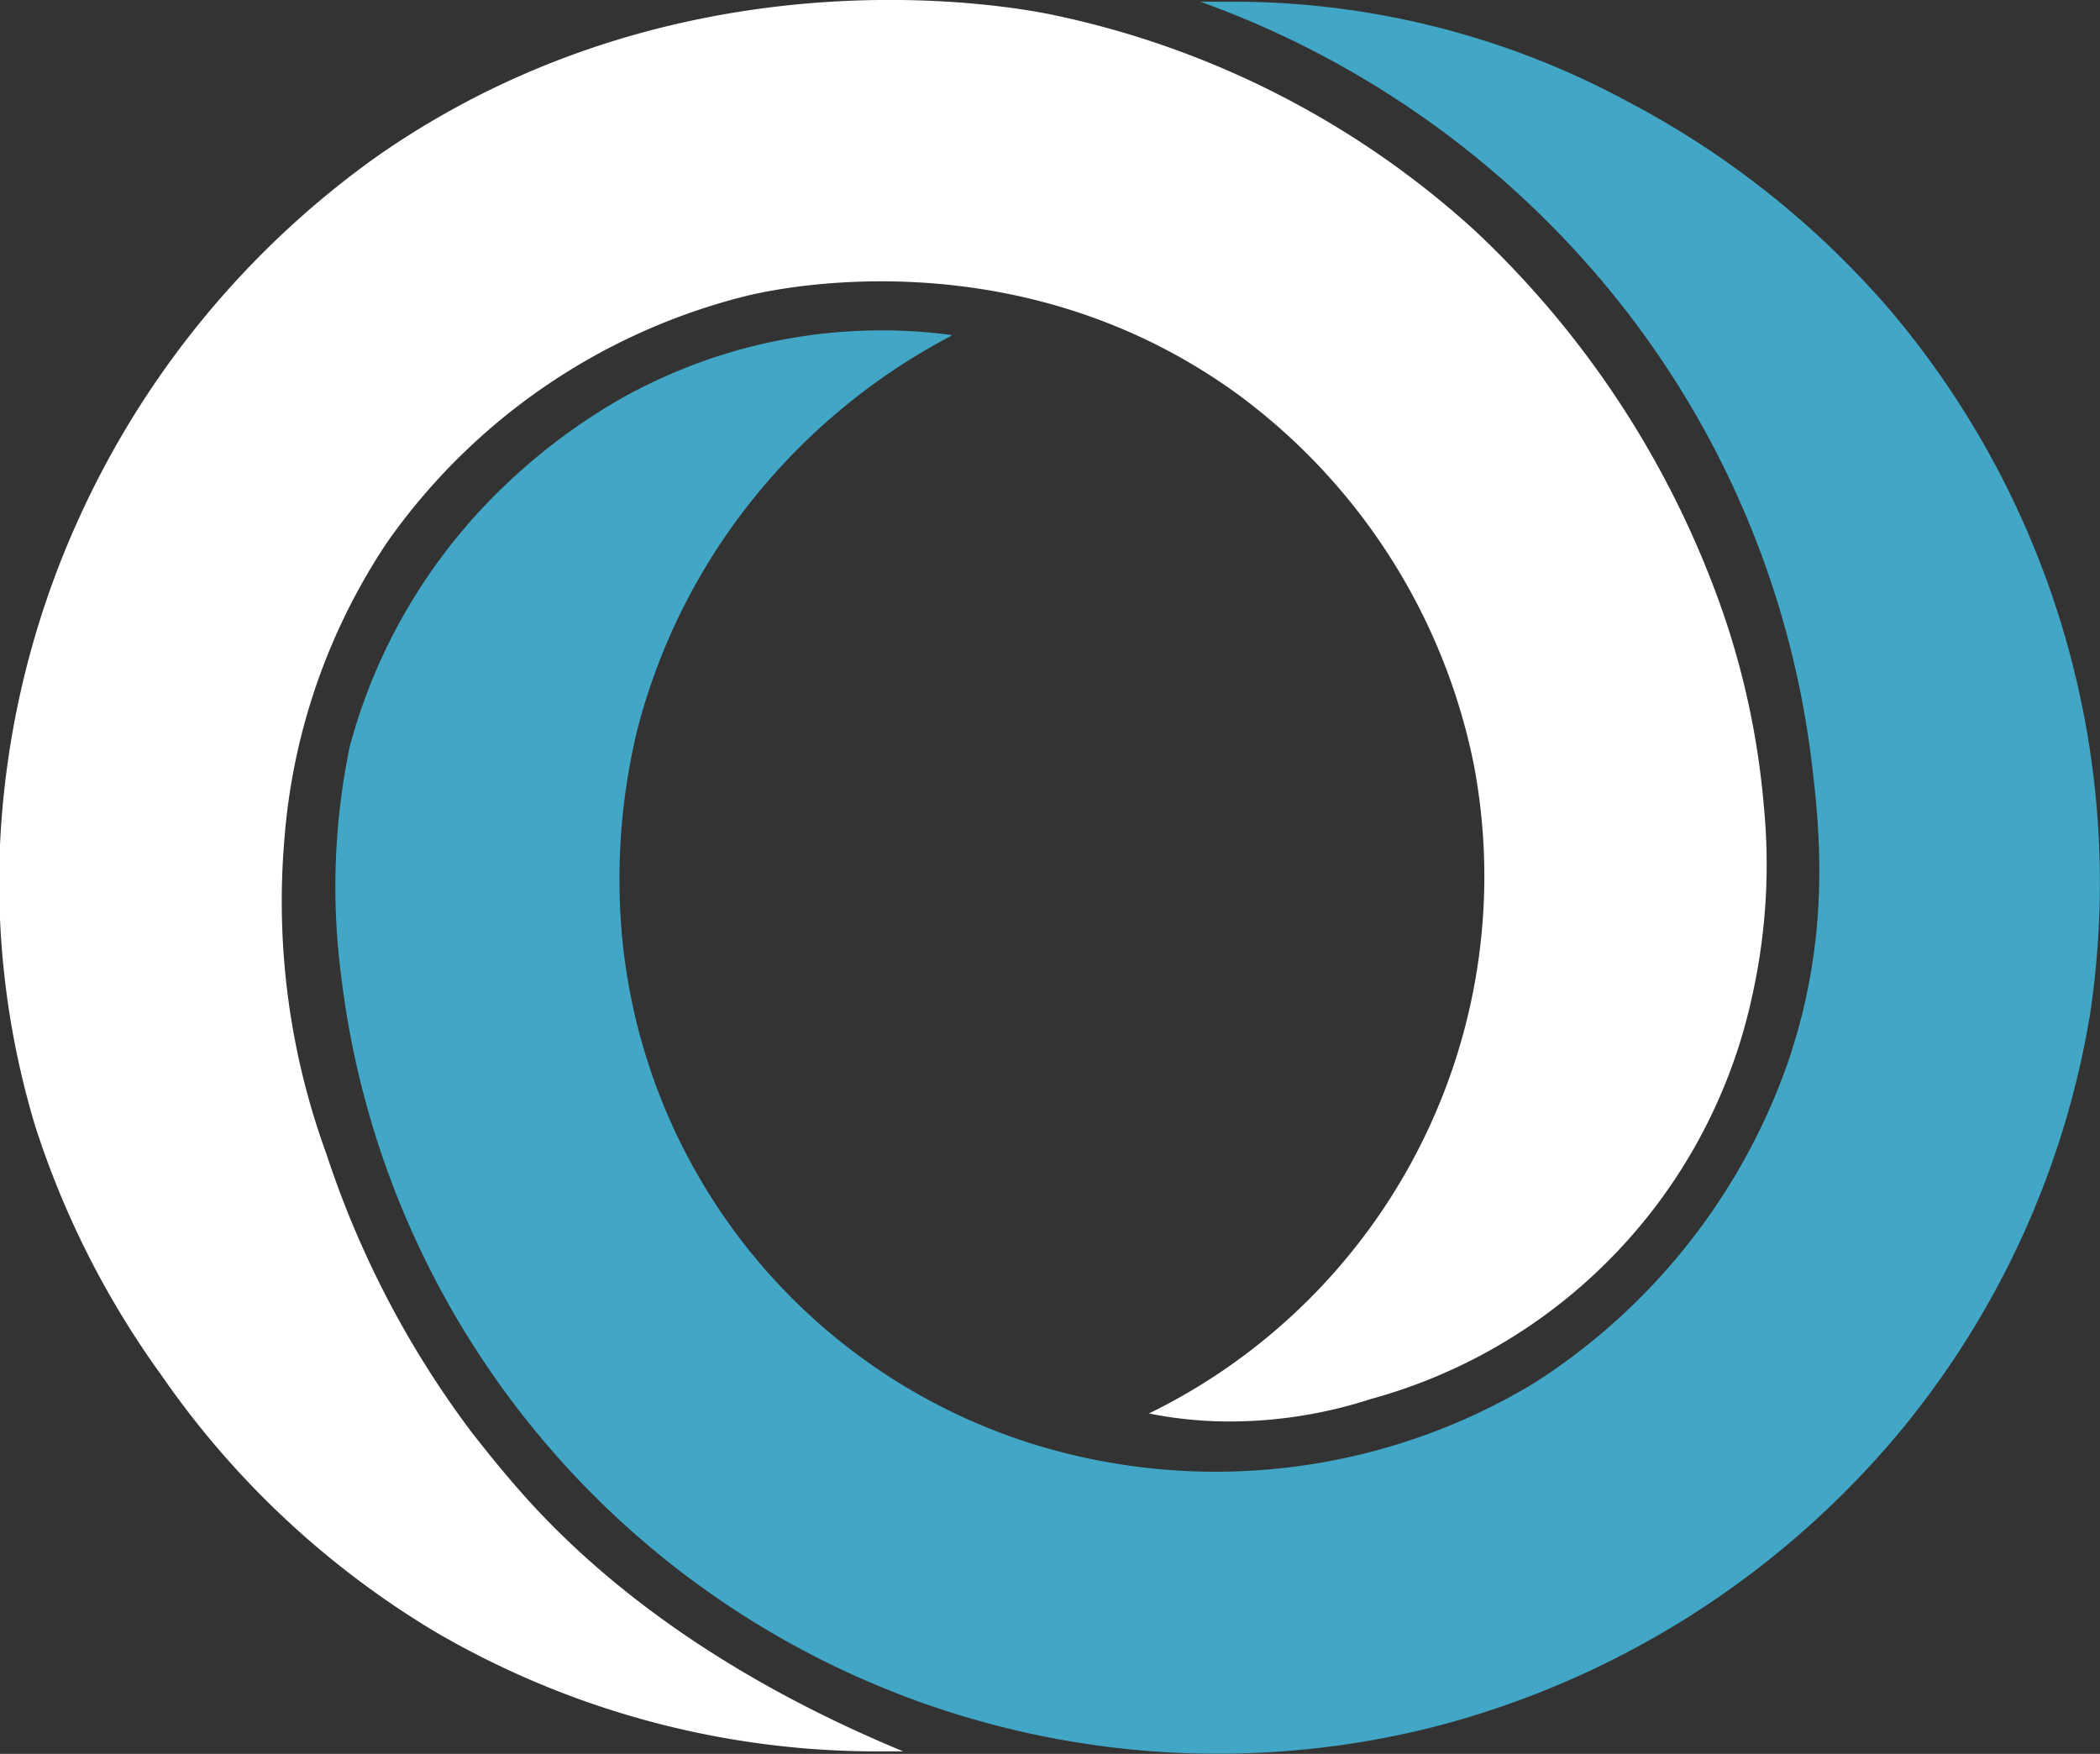
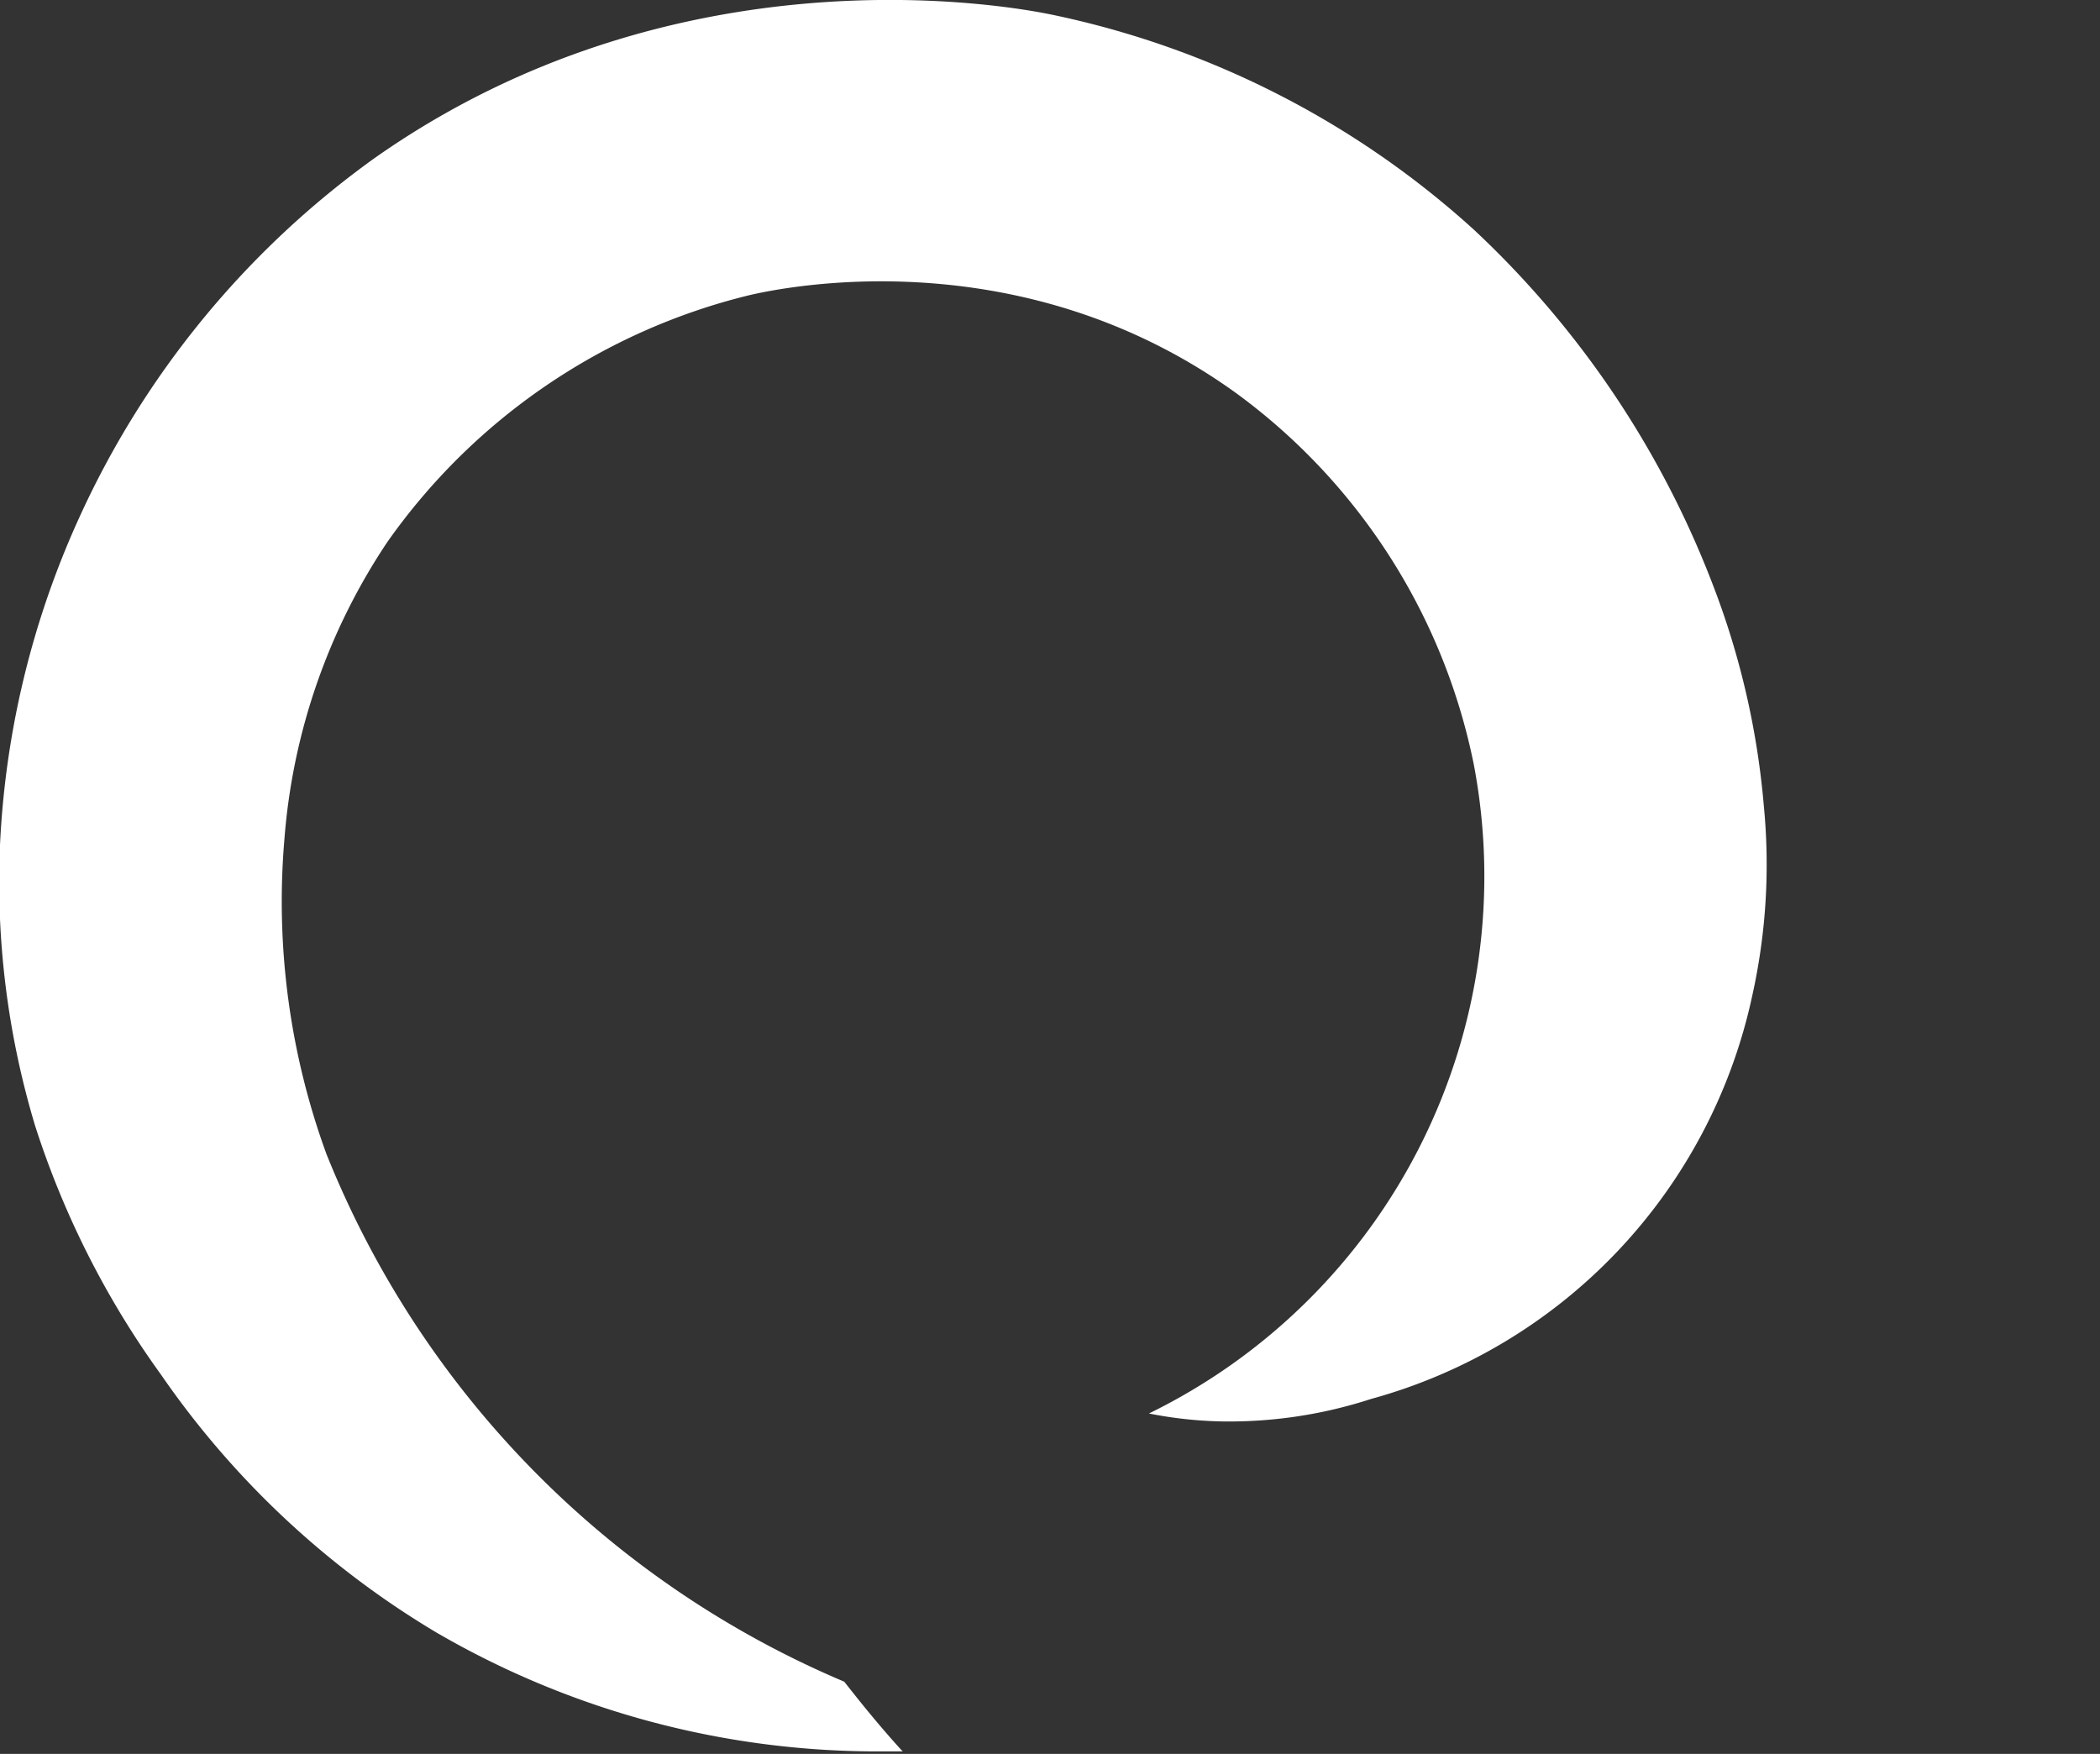
<svg xmlns="http://www.w3.org/2000/svg" id="Layer_1" data-name="Layer 1" viewBox="0 0 108.46 90.58">
  <rect x="0" y="0" width="108.46" height="90.58" fill="#333333" stroke="none" />
  <defs>
    <style>.cls-1{fill:#fff;}.cls-2{fill:#42a7c6;}</style>
  </defs>
-   <path class="cls-1" d="M46.6,90.43C40.74,88,33.26,84,27.42,77.63c-1.52-1.66-2.76-3.29-3-3.58A49.62,49.62,0,0,1,16.86,59.6a38,38,0,0,1-2.17-16.27A32,32,0,0,1,20,28,32.18,32.18,0,0,1,38.68,15.25c1.76-.41,14-3,25.16,5.05A31.46,31.46,0,0,1,76.12,39.49,30.88,30.88,0,0,1,59.34,73a21.31,21.31,0,0,0,3.79.41,23.68,23.68,0,0,0,7.68-1.16A27.6,27.6,0,0,0,90.5,51.42a31.18,31.18,0,0,0,.6-9.77,41.5,41.5,0,0,0-2.69-11.59,49.13,49.13,0,0,0-12.29-18.2A46.49,46.49,0,0,0,54.29.75C52,.28,34.92-2.8,19.34,8.17A46.57,46.57,0,0,0,4.08,26.76,45.86,45.86,0,0,0,0,43.64,43.69,43.69,0,0,0,1.81,58.13,45.8,45.8,0,0,0,8.32,71,45.68,45.68,0,0,0,22.52,84.3a45.28,45.28,0,0,0,23.12,6.15l1,0" />
-   <path class="cls-2" d="M49.14,17.34a32.37,32.37,0,0,0-10,8.13,31.63,31.63,0,0,0-6.22,12.2A32.79,32.79,0,0,0,32,46,30.43,30.43,0,0,0,56.16,75.31a31.83,31.83,0,0,0,23.09-3.89A32.31,32.31,0,0,0,92.33,54.9C94.6,48.29,94,42.73,93.49,38.74a47.43,47.43,0,0,0-9.75-23A48.63,48.63,0,0,0,62,.09c.32,0,.79,0,1.37,0A42.82,42.82,0,0,1,84.15,5.29,46.16,46.16,0,0,1,97.74,16.16a45.75,45.75,0,0,1,10.2,36.26,45.44,45.44,0,0,1-9.65,21.32A46.43,46.43,0,0,1,74,89.2,45.6,45.6,0,0,1,17.62,50.4a35.59,35.59,0,0,1,.45-11.87,28.93,28.93,0,0,1,5.51-10.76l.06-.07s.38-.47.77-.91a31,31,0,0,1,7.31-6,27.46,27.46,0,0,1,17.42-3.49" />
+   <path class="cls-1" d="M46.6,90.43c-1.52-1.66-2.76-3.29-3-3.58A49.62,49.62,0,0,1,16.86,59.6a38,38,0,0,1-2.17-16.27A32,32,0,0,1,20,28,32.18,32.18,0,0,1,38.68,15.25c1.76-.41,14-3,25.16,5.05A31.46,31.46,0,0,1,76.12,39.49,30.88,30.88,0,0,1,59.34,73a21.31,21.31,0,0,0,3.79.41,23.68,23.68,0,0,0,7.68-1.16A27.6,27.6,0,0,0,90.5,51.42a31.18,31.18,0,0,0,.6-9.77,41.5,41.5,0,0,0-2.69-11.59,49.13,49.13,0,0,0-12.29-18.2A46.49,46.49,0,0,0,54.29.75C52,.28,34.92-2.8,19.34,8.17A46.57,46.57,0,0,0,4.08,26.76,45.86,45.86,0,0,0,0,43.64,43.69,43.69,0,0,0,1.81,58.13,45.8,45.8,0,0,0,8.32,71,45.68,45.68,0,0,0,22.52,84.3a45.28,45.28,0,0,0,23.12,6.15l1,0" />
</svg>